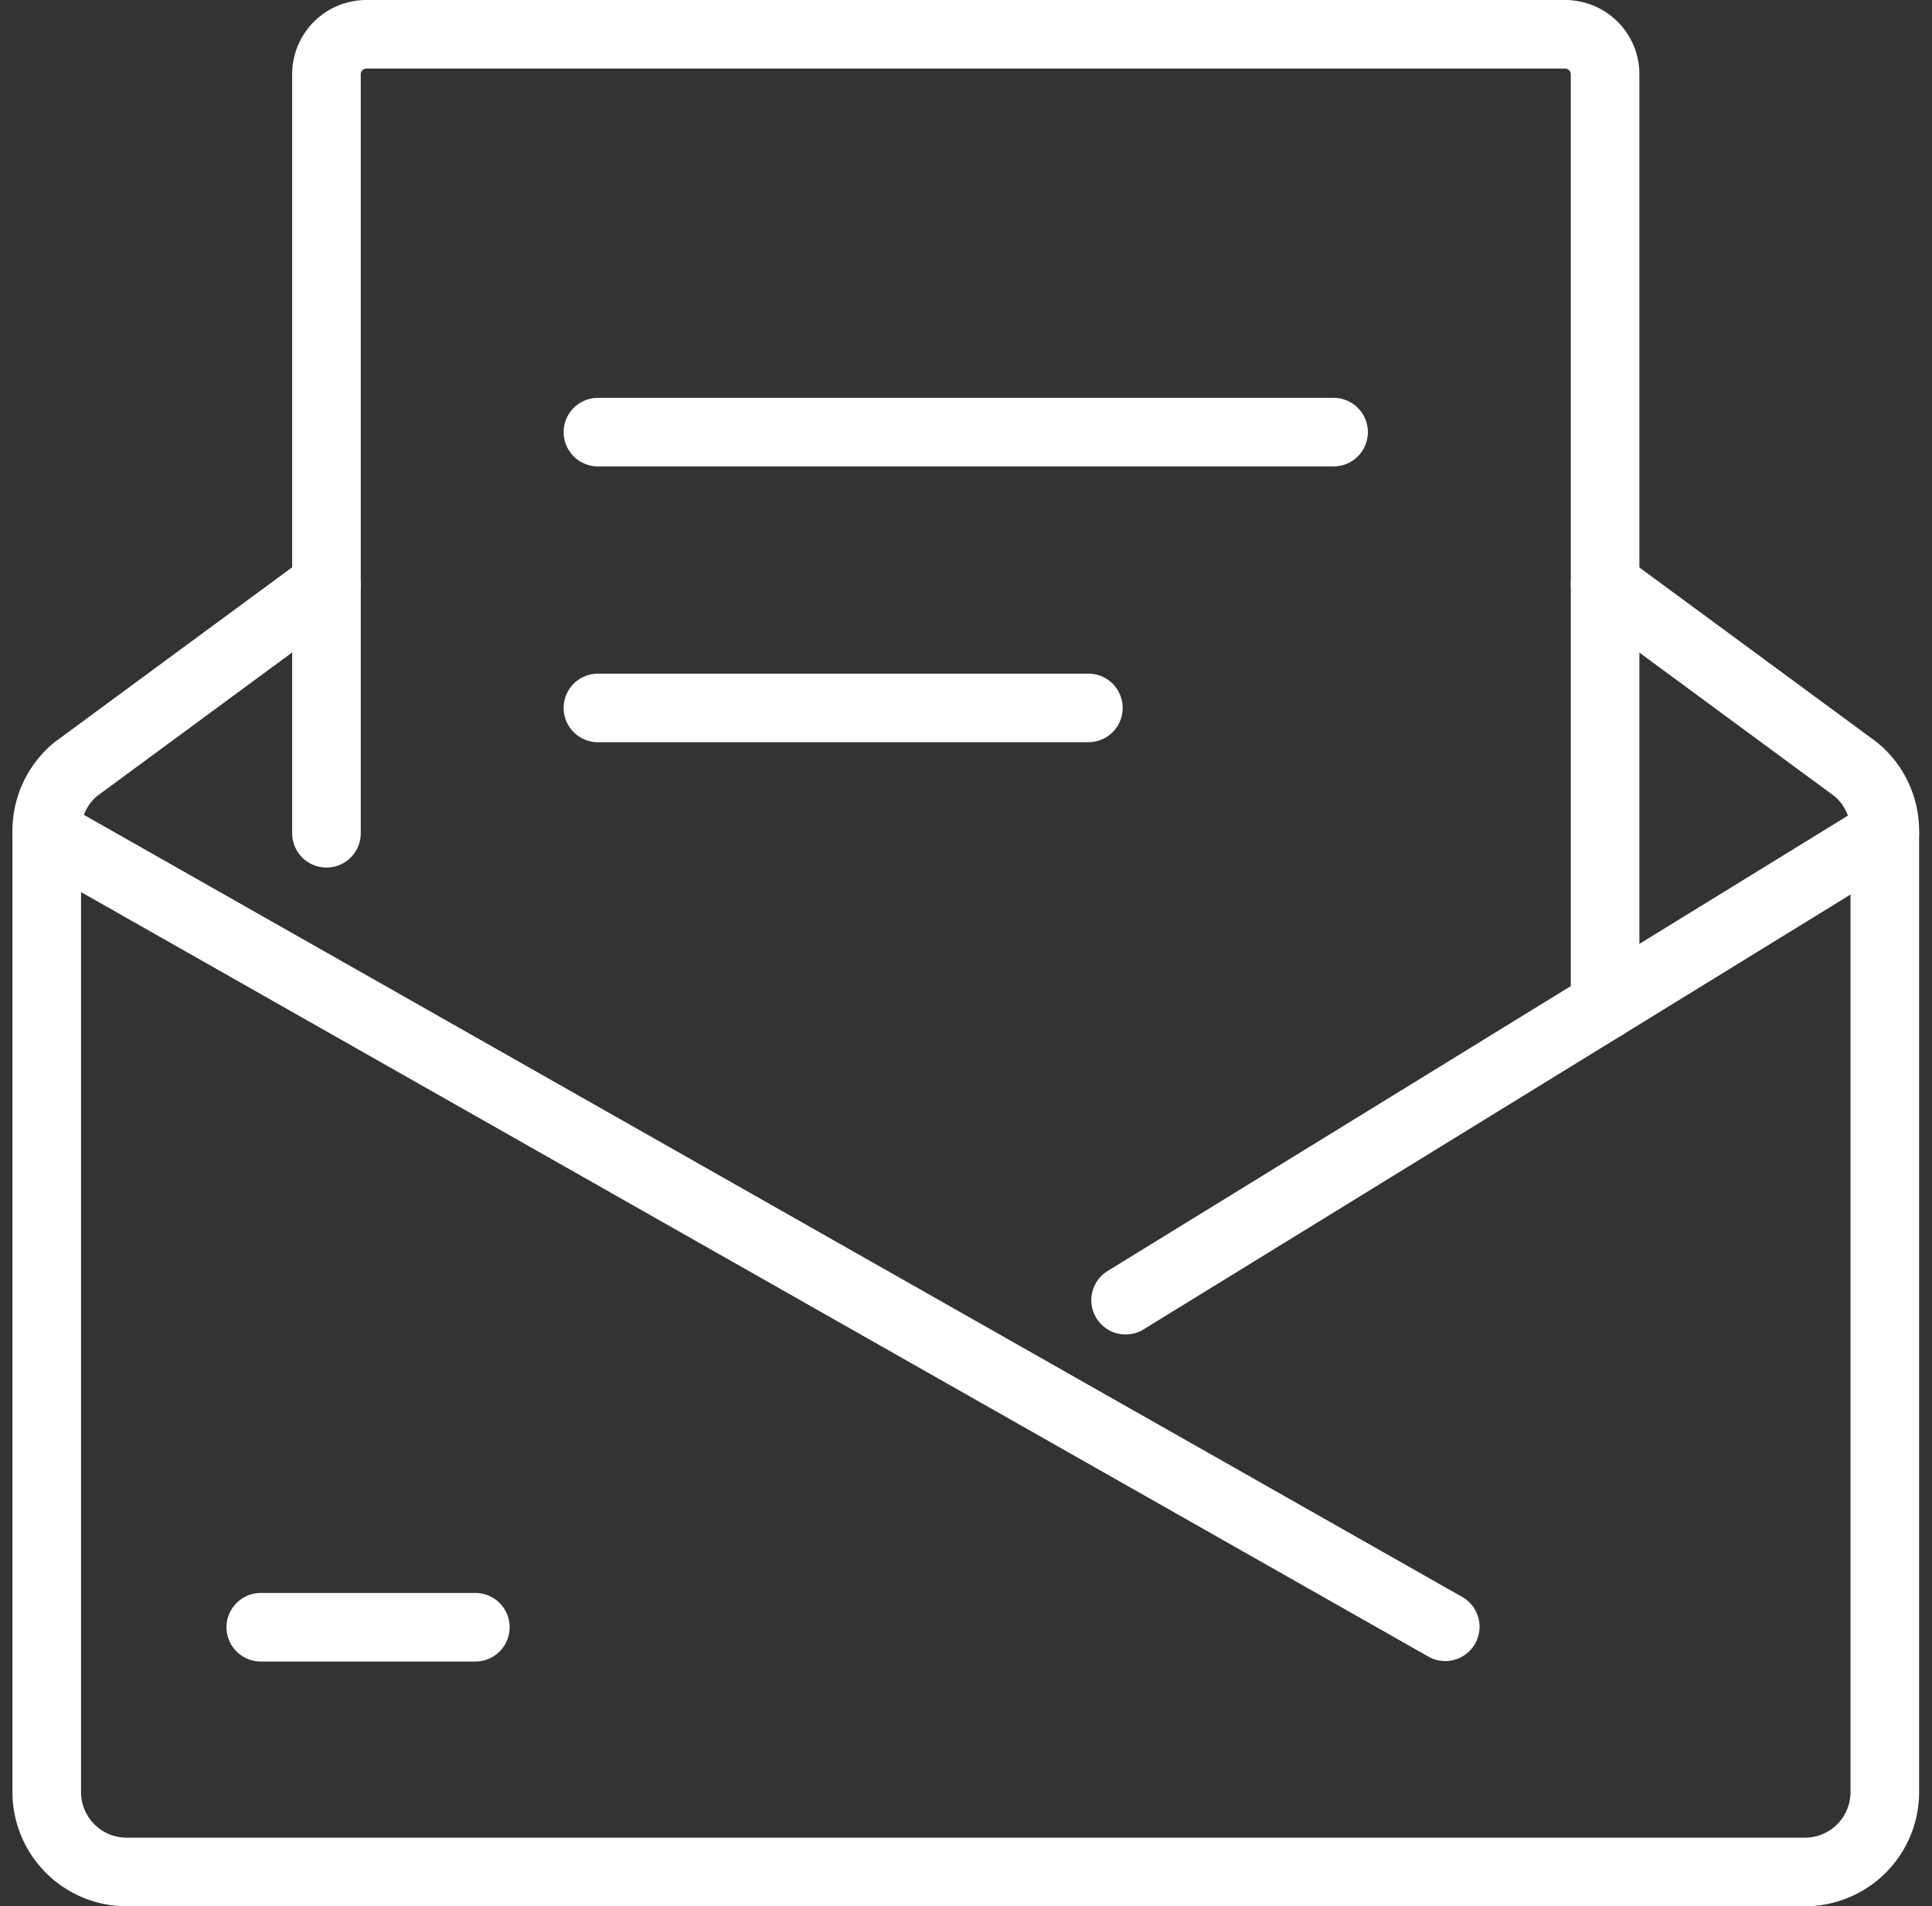
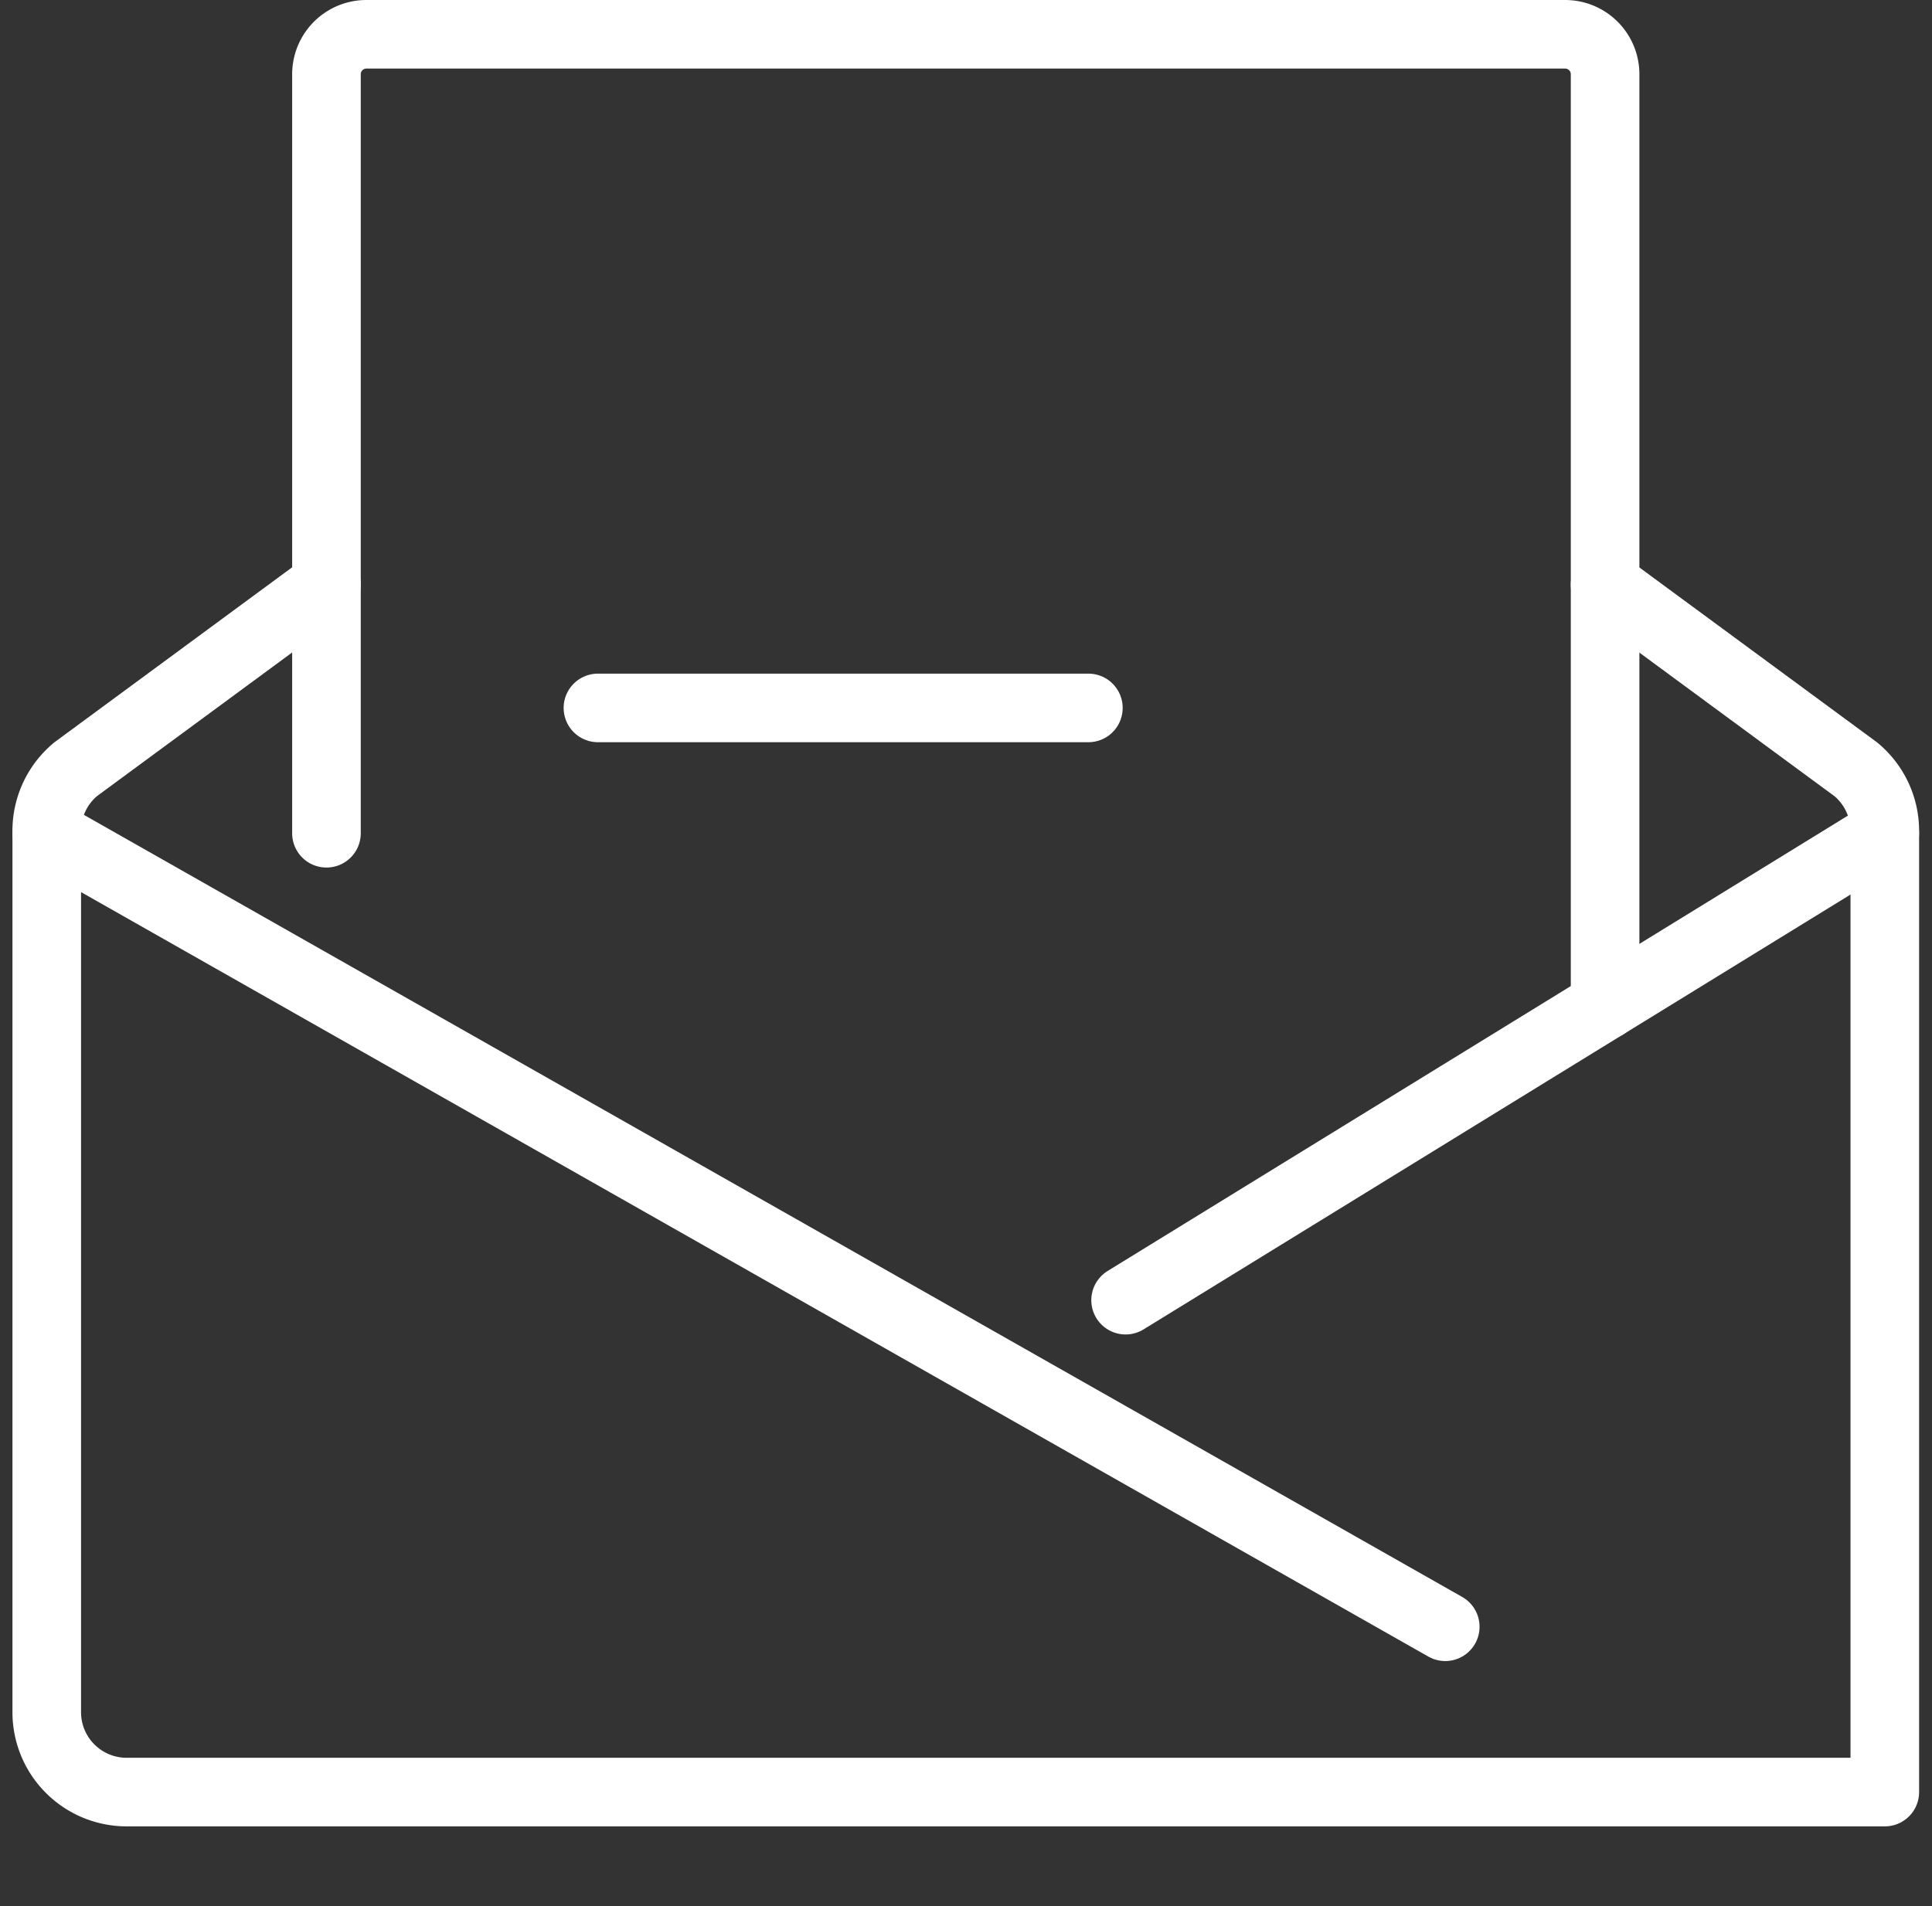
<svg xmlns="http://www.w3.org/2000/svg" width="56.328" height="55.589" viewBox="0 0 56.328 55.589">
  <rect x="0" y="0" width="56.328" height="55.589" fill="#333333" stroke="none" />
  <g id="グループ_5244" data-name="グループ 5244" transform="translate(-465.637 -292)">
    <line id="線_880" data-name="線 880" x1="40.774" y1="23.142" transform="translate(467 316.299)" fill="none" stroke="#fff" stroke-linecap="round" stroke-linejoin="round" stroke-width="2" />
    <line id="線_881" data-name="線 881" x1="22.134" y2="13.618" transform="translate(498.454 316.299)" fill="none" stroke="#fff" stroke-linecap="round" stroke-linejoin="round" stroke-width="2" />
-     <line id="線_882" data-name="線 882" x2="6.256" transform="translate(473.24 339.455)" fill="none" stroke="#fff" stroke-linecap="round" stroke-linejoin="round" stroke-width="2" />
    <path id="パス_7170" data-name="パス 7170" d="M474,316.3V294.165A1.165,1.165,0,0,1,475.165,293h34.949a1.165,1.165,0,0,1,1.165,1.165v27.152" transform="translate(1.155)" fill="none" stroke="#fff" stroke-linecap="round" stroke-linejoin="round" stroke-width="2" />
-     <path id="パス_7171" data-name="パス 7171" d="M512.434,306.781l7.309,5.381a2.329,2.329,0,0,1,.846,1.8v28.027a2.329,2.329,0,0,1-2.33,2.33H469.33a2.329,2.329,0,0,1-2.33-2.33V313.958a2.329,2.329,0,0,1,.846-1.8l7.309-5.381" transform="translate(0 2.273)" fill="none" stroke="#fff" stroke-linecap="round" stroke-linejoin="round" stroke-width="2" />
-     <line id="線_883" data-name="線 883" x2="21.448" transform="translate(483.07 304.602)" fill="none" stroke="#fff" stroke-linecap="round" stroke-linejoin="round" stroke-width="2" />
+     <path id="パス_7171" data-name="パス 7171" d="M512.434,306.781l7.309,5.381a2.329,2.329,0,0,1,.846,1.8v28.027H469.33a2.329,2.329,0,0,1-2.33-2.33V313.958a2.329,2.329,0,0,1,.846-1.8l7.309-5.381" transform="translate(0 2.273)" fill="none" stroke="#fff" stroke-linecap="round" stroke-linejoin="round" stroke-width="2" />
    <line id="線_884" data-name="線 884" x2="14.299" transform="translate(483.07 312.645)" fill="none" stroke="#fff" stroke-linecap="round" stroke-linejoin="round" stroke-width="2" />
  </g>
</svg>